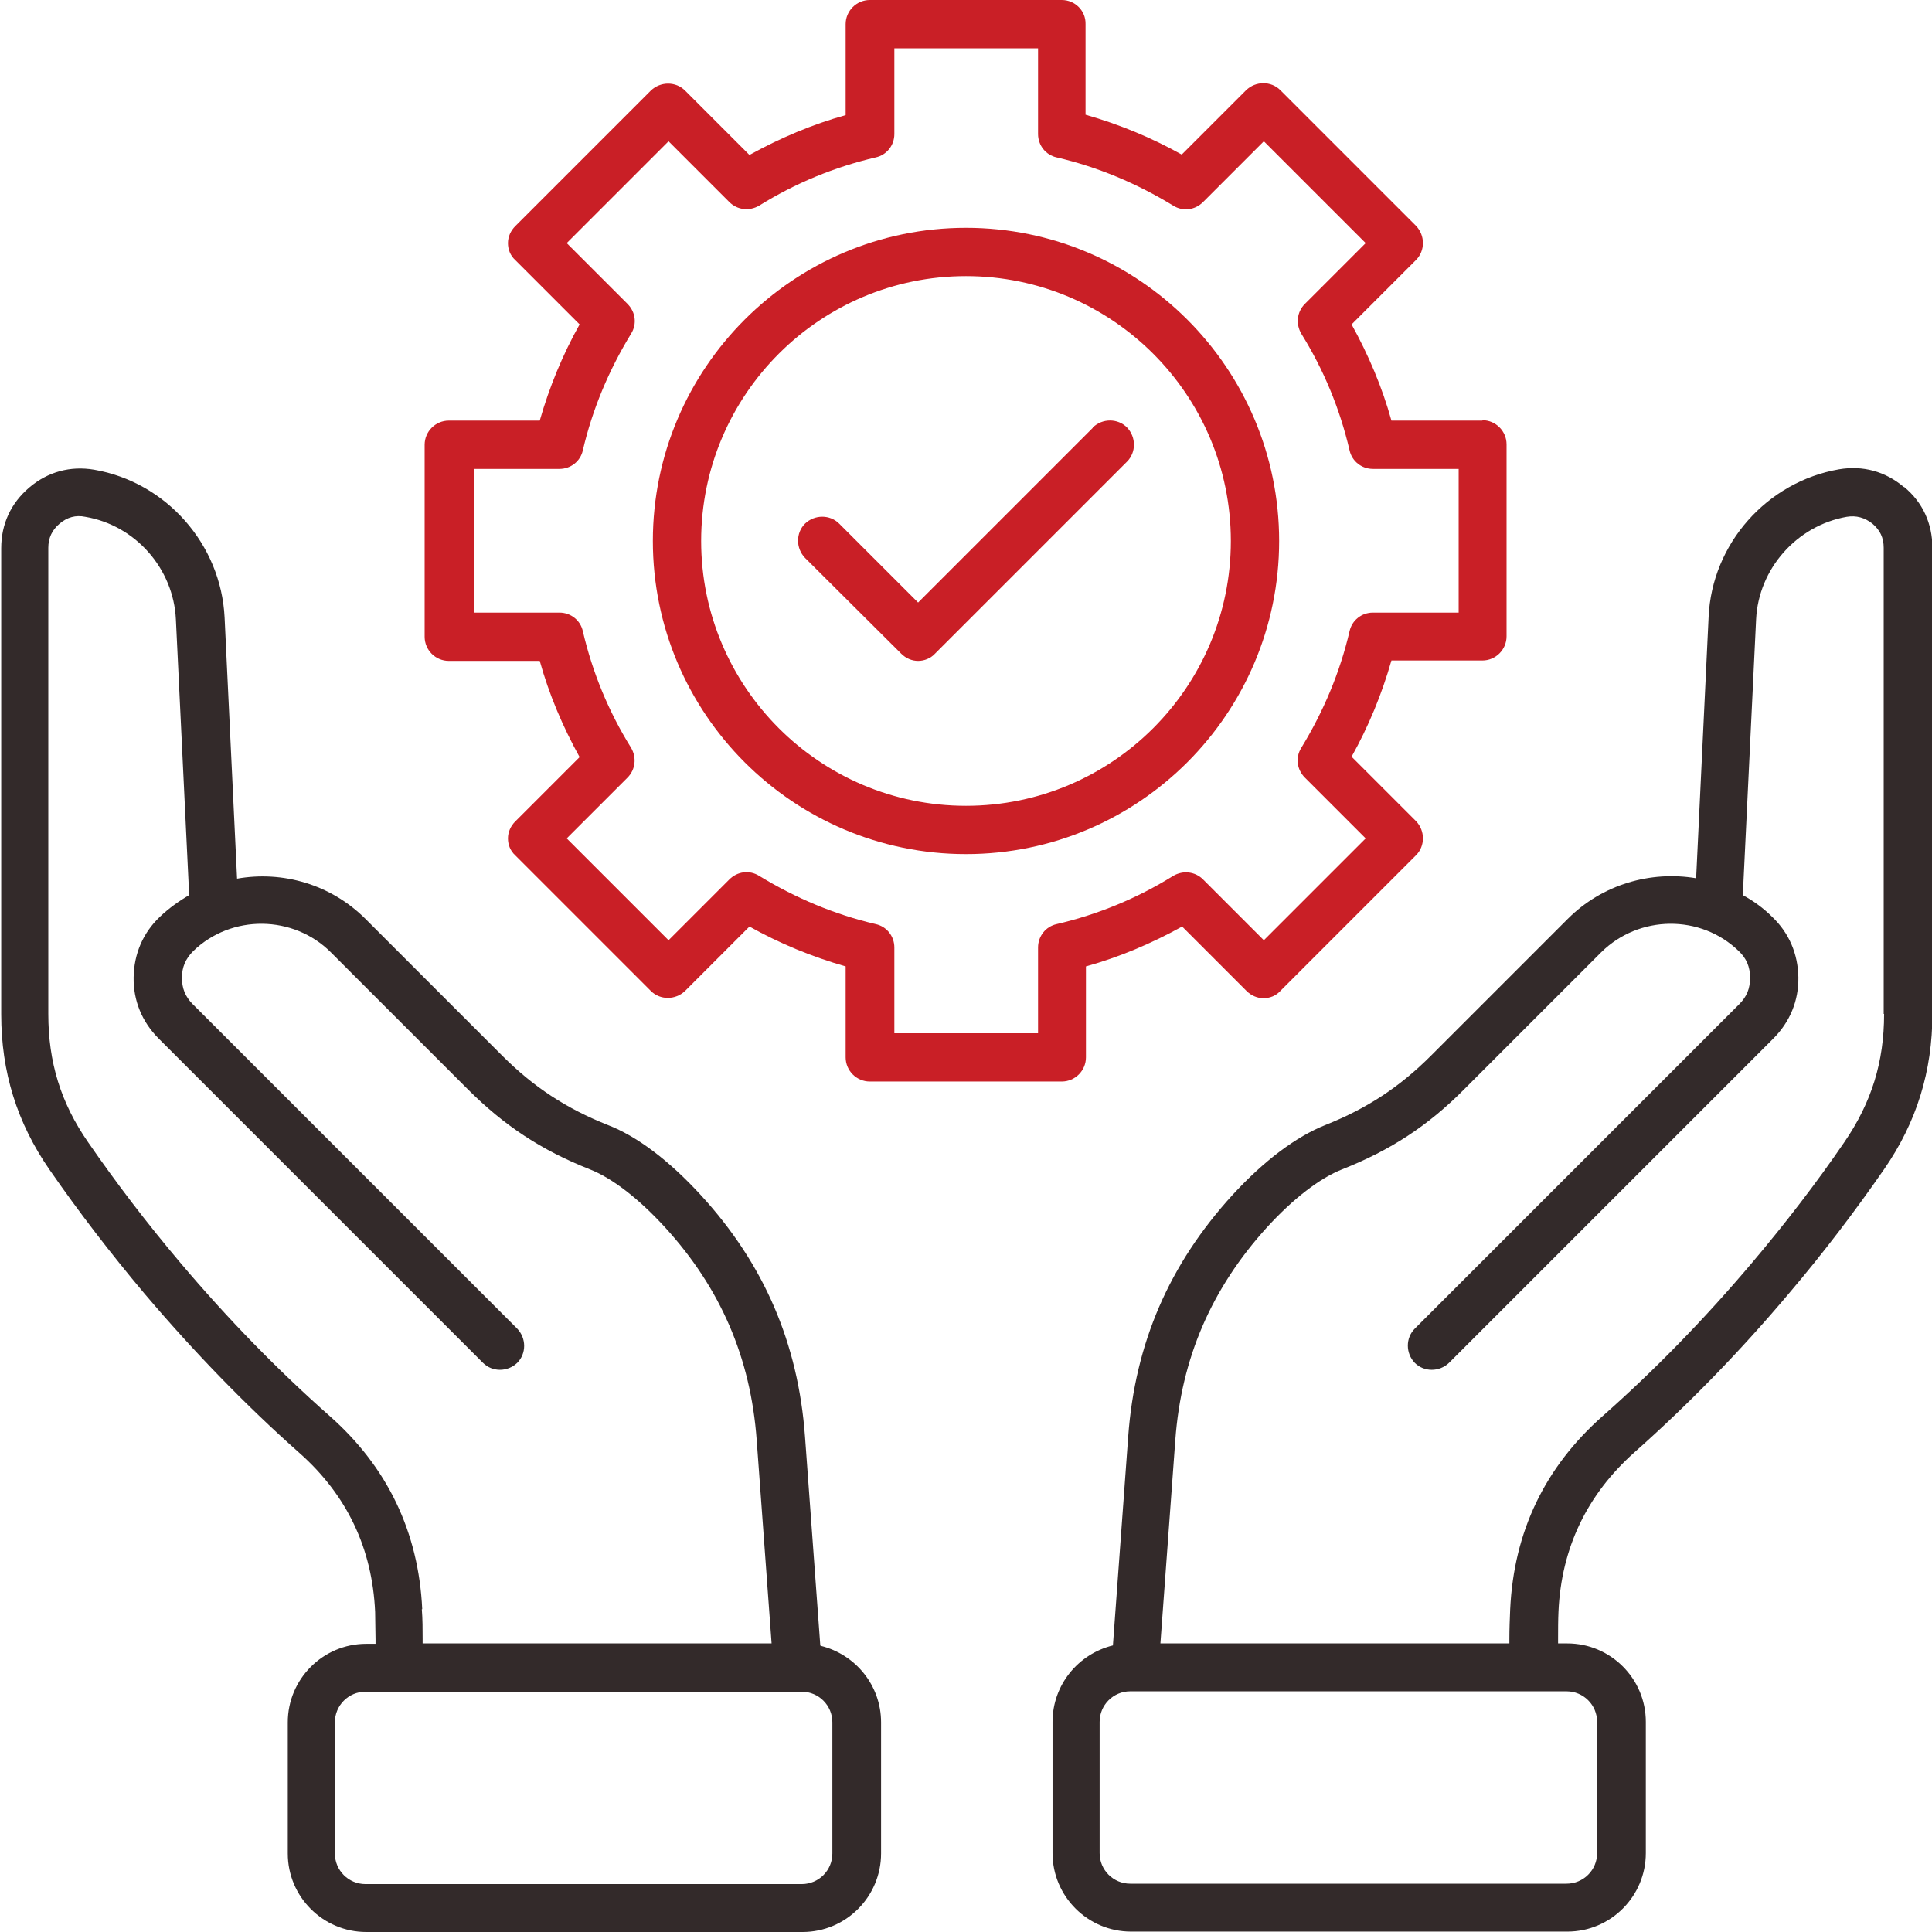
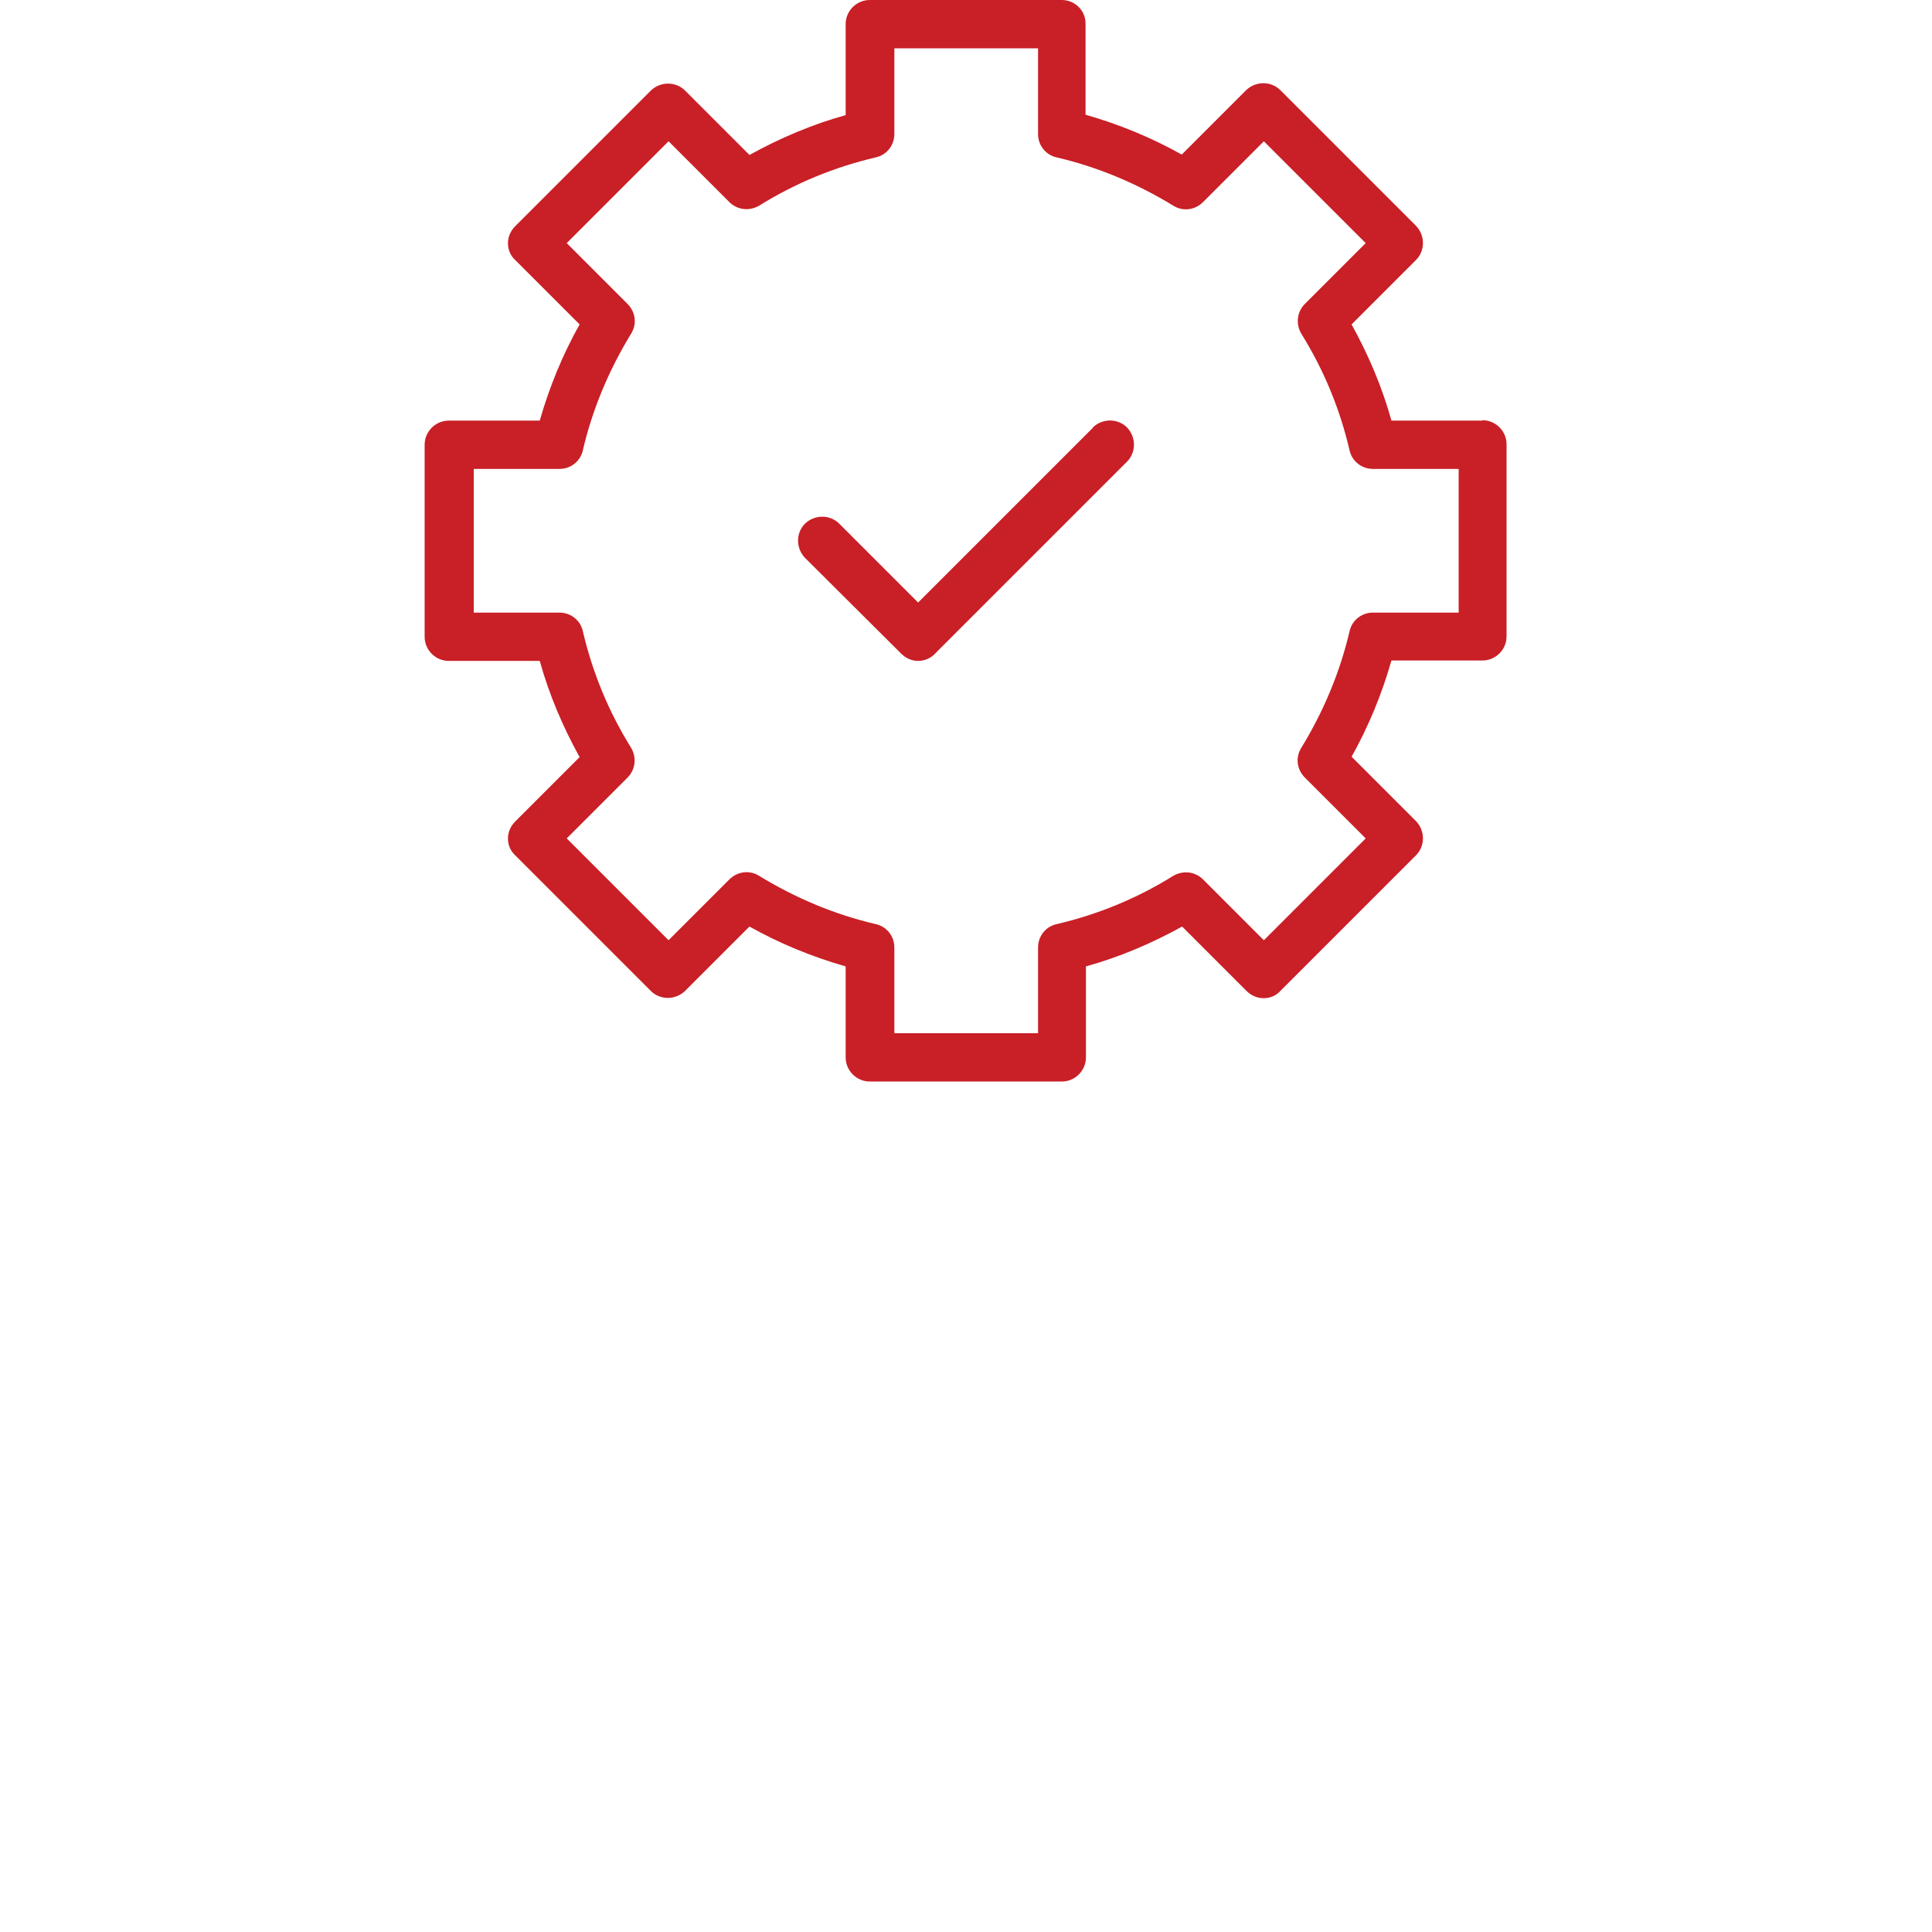
<svg xmlns="http://www.w3.org/2000/svg" width="48" height="48" viewBox="0 0 48 48" fill="none">
  <g clip-path="url(#clip0_270_3)">
-     <path d="M20.38 40.88L20 35.69C19.83 33.37 18.98 31.4 17.41 29.69C16.63 28.84 15.83 28.23 15.1 27.95C14.07 27.54 13.26 27.01 12.48 26.23L9.08 22.83C8.22 21.97 7.02 21.63 5.89 21.83L5.58 15.34C5.49 13.52 4.13 11.98 2.34 11.67C1.75 11.57 1.19 11.72 0.73 12.11C0.27 12.5 0.03 13.02 0.03 13.62V25.2C0.03 26.63 0.42 27.89 1.23 29.06C1.95 30.1 2.74 31.13 3.59 32.14C4.82 33.59 6.11 34.92 7.43 36.09C8.62 37.14 9.25 38.47 9.32 40.05C9.32 40.28 9.33 40.51 9.33 40.73C9.33 40.77 9.33 40.8 9.33 40.84H9.1C8.02 40.84 7.15 41.72 7.15 42.79V46.05C7.15 47.13 8.03 48 9.1 48H19.94C21.02 48 21.89 47.12 21.89 46.05V42.79C21.89 41.87 21.25 41.1 20.39 40.89L20.38 40.88ZM10.49 39.98C10.4 38.07 9.63 36.45 8.19 35.18C6.91 34.05 5.66 32.77 4.47 31.36C3.65 30.39 2.88 29.38 2.19 28.38C1.51 27.4 1.2 26.39 1.2 25.19V13.61C1.2 13.37 1.29 13.17 1.48 13.01C1.67 12.85 1.88 12.79 2.12 12.84C3.36 13.05 4.31 14.12 4.37 15.39L4.7 22.24C4.44 22.39 4.19 22.57 3.97 22.78C3.55 23.18 3.33 23.7 3.32 24.28C3.31 24.86 3.53 25.39 3.94 25.8L12 33.86C12.23 34.09 12.61 34.09 12.85 33.86C13.08 33.63 13.08 33.25 12.85 33.01L4.79 24.95C4.6 24.76 4.52 24.55 4.52 24.29C4.52 24.03 4.61 23.82 4.8 23.63C5.75 22.71 7.29 22.73 8.22 23.66L11.62 27.06C12.53 27.97 13.46 28.58 14.65 29.05C15.21 29.27 15.87 29.78 16.52 30.49C17.9 32 18.65 33.73 18.8 35.78L19.17 40.83H10.5C10.5 40.83 10.5 40.76 10.5 40.72C10.5 40.48 10.5 40.23 10.48 39.98H10.49ZM20.68 46.05C20.68 46.47 20.34 46.81 19.92 46.81H9.08C8.66 46.81 8.32 46.47 8.32 46.05V42.79C8.32 42.37 8.66 42.03 9.08 42.03H19.92C20.34 42.03 20.68 42.37 20.68 42.79V46.05ZM47.3 12.1C46.84 11.71 46.28 11.56 45.69 11.66C43.9 11.97 42.53 13.51 42.45 15.33L42.14 21.82C41.01 21.63 39.81 21.97 38.95 22.83L35.55 26.23C34.77 27.01 33.96 27.54 32.93 27.95C32.2 28.24 31.4 28.84 30.62 29.69C29.05 31.41 28.2 33.37 28.03 35.69L27.65 40.88C26.79 41.09 26.15 41.86 26.15 42.78V46.04C26.15 47.12 27.03 47.99 28.1 47.99H38.94C40.02 47.99 40.89 47.11 40.89 46.04V42.78C40.89 41.7 40.01 40.83 38.94 40.83H38.71C38.71 40.83 38.71 40.76 38.71 40.72C38.71 40.49 38.71 40.26 38.72 40.04C38.79 38.46 39.43 37.13 40.61 36.08C41.93 34.91 43.22 33.59 44.45 32.13C45.3 31.13 46.09 30.09 46.81 29.05C47.62 27.88 48.01 26.61 48.01 25.19V13.61C48.01 13.01 47.77 12.48 47.31 12.1H47.3ZM39.68 42.78V46.04C39.68 46.46 39.34 46.8 38.92 46.8H28.08C27.66 46.8 27.32 46.46 27.32 46.04V42.78C27.32 42.36 27.66 42.02 28.08 42.02H38.92C39.34 42.02 39.68 42.36 39.68 42.78ZM46.81 25.19C46.81 26.38 46.5 27.39 45.82 28.38C45.13 29.39 44.36 30.39 43.54 31.36C42.35 32.77 41.1 34.05 39.82 35.18C38.38 36.45 37.61 38.06 37.52 39.98C37.51 40.22 37.5 40.47 37.5 40.72C37.5 40.76 37.5 40.79 37.5 40.83H28.83L29.2 35.78C29.35 33.74 30.1 32.01 31.48 30.49C32.13 29.78 32.79 29.27 33.35 29.05C34.54 28.58 35.48 27.97 36.38 27.06L39.78 23.66C40.72 22.73 42.25 22.71 43.2 23.63C43.39 23.81 43.48 24.02 43.48 24.29C43.48 24.56 43.4 24.76 43.21 24.95L35.15 33.01C34.92 33.24 34.92 33.62 35.15 33.86C35.38 34.09 35.76 34.09 36 33.86L44.06 25.8C44.47 25.39 44.69 24.86 44.68 24.28C44.67 23.7 44.45 23.18 44.03 22.78C43.81 22.56 43.56 22.38 43.3 22.24L43.63 15.39C43.69 14.13 44.64 13.06 45.88 12.84C46.12 12.8 46.33 12.86 46.52 13.01C46.71 13.17 46.8 13.36 46.8 13.61V25.19H46.81Z" fill="#332A2A" />
    <path d="M36.83 10.45H34.57C34.34 9.62 34 8.82 33.58 8.06L35.18 6.46C35.41 6.23 35.41 5.85 35.18 5.61L31.81 2.24C31.58 2.01 31.2 2.01 30.96 2.24L29.36 3.84C28.61 3.42 27.81 3.09 26.97 2.85V0.6C26.98 0.27 26.71 0 26.38 0H21.61C21.28 0 21.01 0.27 21.01 0.6V2.86C20.18 3.09 19.38 3.43 18.62 3.85L17.02 2.25C16.79 2.02 16.41 2.02 16.17 2.25L12.8 5.62C12.69 5.73 12.62 5.88 12.62 6.04C12.62 6.2 12.68 6.35 12.8 6.46L14.4 8.06C13.98 8.81 13.65 9.61 13.41 10.45H11.15C10.82 10.45 10.55 10.72 10.55 11.05V15.82C10.55 16.15 10.82 16.42 11.15 16.42H13.41C13.64 17.25 13.98 18.05 14.4 18.81L12.8 20.41C12.69 20.52 12.62 20.67 12.62 20.83C12.62 20.99 12.68 21.14 12.8 21.25L16.17 24.62C16.4 24.85 16.78 24.85 17.02 24.62L18.62 23.02C19.37 23.44 20.17 23.77 21.01 24.01V26.27C21.01 26.6 21.28 26.87 21.61 26.87H26.38C26.71 26.87 26.98 26.6 26.98 26.27V24.01C27.81 23.78 28.61 23.44 29.37 23.02L30.97 24.62C31.08 24.73 31.23 24.8 31.39 24.8C31.55 24.8 31.7 24.74 31.81 24.62L35.18 21.25C35.41 21.02 35.41 20.64 35.18 20.4L33.58 18.8C34 18.05 34.33 17.25 34.57 16.41H36.83C37.16 16.41 37.43 16.14 37.43 15.81V11.04C37.43 10.71 37.16 10.44 36.83 10.44V10.45ZM36.24 15.22H34.11C33.83 15.22 33.59 15.41 33.53 15.68C33.29 16.71 32.88 17.68 32.33 18.58C32.18 18.82 32.22 19.12 32.42 19.32L33.93 20.83L31.4 23.36L29.89 21.85C29.69 21.65 29.39 21.62 29.15 21.76C28.25 22.32 27.28 22.72 26.25 22.96C25.98 23.02 25.79 23.26 25.79 23.54V25.67H22.22V23.54C22.22 23.26 22.03 23.02 21.76 22.96C20.73 22.72 19.76 22.31 18.86 21.76C18.62 21.61 18.32 21.65 18.12 21.85L16.61 23.36L14.08 20.83L15.59 19.32C15.79 19.12 15.82 18.82 15.68 18.58C15.12 17.68 14.72 16.71 14.48 15.68C14.42 15.41 14.18 15.22 13.9 15.22H11.77V11.65H13.9C14.18 11.65 14.42 11.46 14.48 11.19C14.72 10.16 15.13 9.19 15.68 8.29C15.83 8.05 15.79 7.75 15.59 7.55L14.08 6.04L16.61 3.51L18.12 5.02C18.32 5.22 18.62 5.25 18.86 5.11C19.76 4.55 20.73 4.15 21.76 3.91C22.03 3.85 22.22 3.61 22.22 3.33V1.2H25.79V3.33C25.79 3.61 25.98 3.85 26.25 3.91C27.28 4.15 28.25 4.56 29.15 5.11C29.39 5.26 29.69 5.22 29.89 5.02L31.4 3.51L33.93 6.04L32.42 7.55C32.22 7.75 32.19 8.05 32.33 8.29C32.89 9.19 33.29 10.16 33.53 11.19C33.59 11.46 33.83 11.65 34.11 11.65H36.24V15.22Z" fill="#C91F26" />
-     <path d="M24 5.66C19.71 5.66 16.22 9.15 16.22 13.44C16.22 17.73 19.71 21.22 24 21.22C28.29 21.22 31.78 17.73 31.78 13.44C31.78 9.15 28.29 5.66 24 5.66ZM24 20.02C20.37 20.02 17.42 17.07 17.42 13.44C17.42 9.81 20.37 6.86 24 6.86C27.63 6.86 30.58 9.81 30.58 13.44C30.58 17.07 27.63 20.02 24 20.02Z" fill="#C91F26" />
    <path d="M27.15 10.63L22.81 14.97L20.85 13.01C20.62 12.78 20.24 12.78 20 13.01C19.77 13.24 19.77 13.62 20 13.86L22.39 16.24C22.51 16.36 22.66 16.42 22.81 16.42C22.96 16.42 23.12 16.36 23.23 16.24L28 11.47C28.23 11.24 28.23 10.86 28 10.62C27.77 10.39 27.39 10.39 27.15 10.62V10.63Z" fill="#C91F26" />
  </g>
  <defs>
    <clipPath id="clip0_270_3">
      <rect width="48" height="48" fill="white" />
    </clipPath>
  </defs>
</svg>